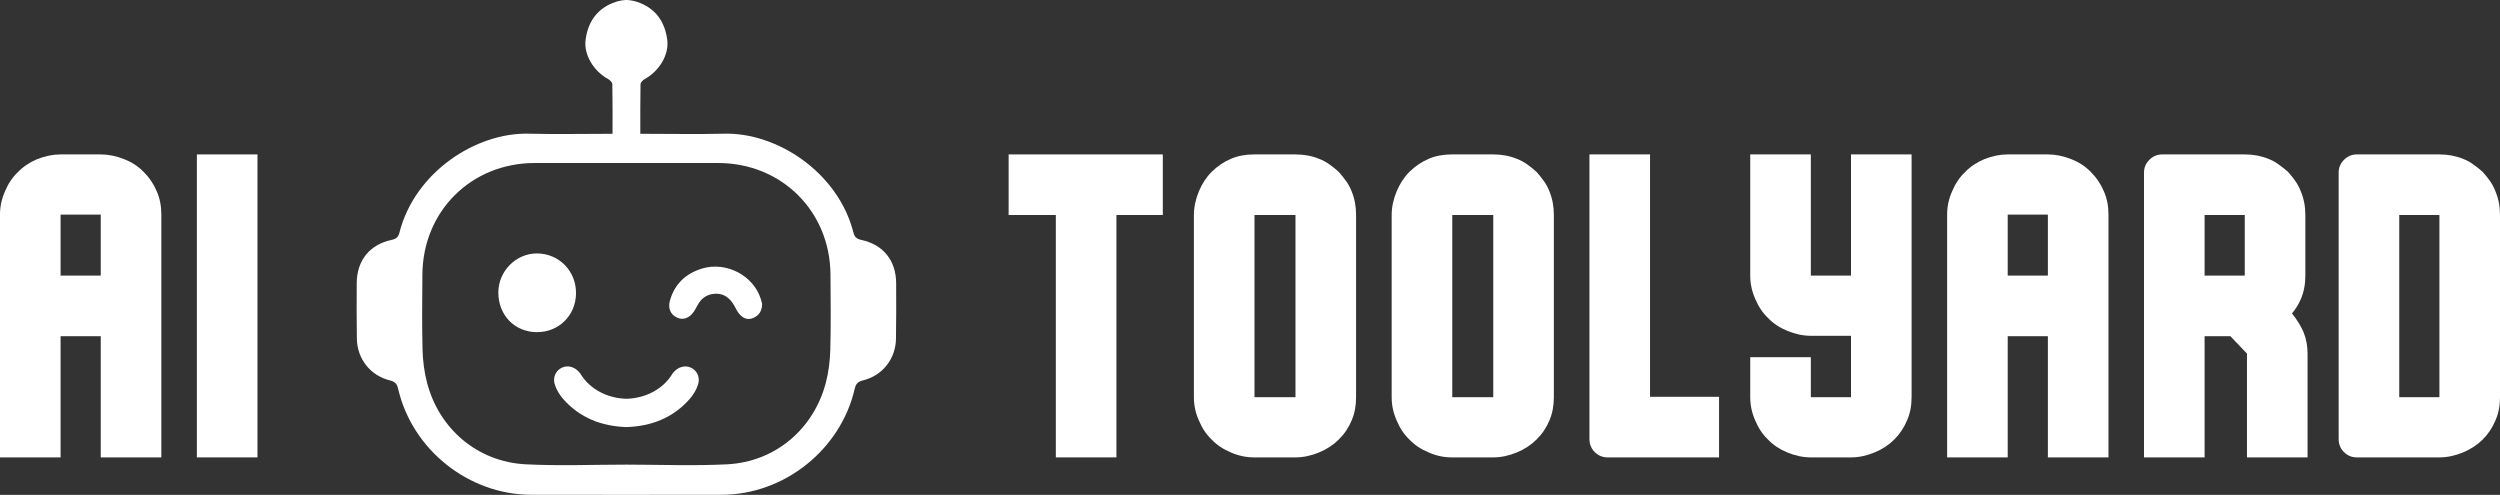
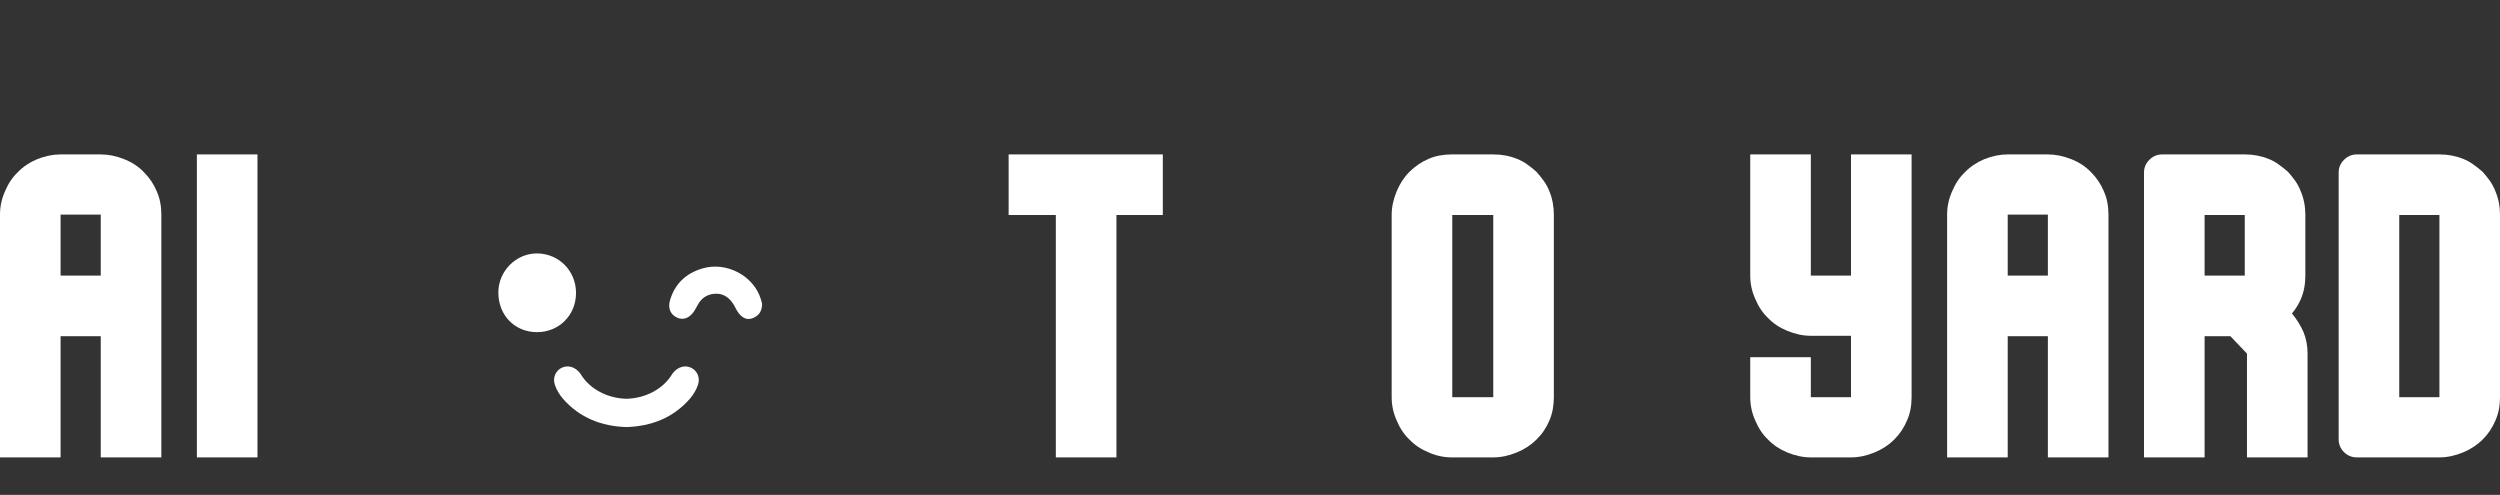
<svg xmlns="http://www.w3.org/2000/svg" zoomAndPan="magnify" preserveAspectRatio="xMidYMid meet" version="1.2" viewBox="16.7 4.46 283 56.02">
  <rect x="16.7" y="4.46" width="283" height="56.02" fill="#333333" stroke="none" />
  <defs>
    <clipPath id="508a79851b">
      <path d="M 57.066 4.441 L 118.477 4.441 L 118.477 60.609 L 57.066 60.609 Z M 57.066 4.441 " />
    </clipPath>
  </defs>
  <g id="740da454c8">
    <path style=" stroke:none;fill-rule:nonzero;fill:#fff;fill-opacity:1;" d="M 102.973 38.871 C 102.953 39.664 102.641 40.152 101.992 40.441 C 101.328 40.742 100.812 40.48 100.395 40.004 C 100.152 39.73 100 39.379 99.82 39.059 C 99.367 38.258 98.707 37.699 97.773 37.707 C 96.871 37.711 96.125 38.137 95.68 38.98 C 95.543 39.23 95.41 39.488 95.25 39.723 C 94.738 40.477 94.027 40.73 93.352 40.418 C 92.609 40.078 92.285 39.367 92.539 38.48 C 93.074 36.586 94.352 35.406 96.199 34.852 C 98.922 34.039 102.004 35.66 102.82 38.301 C 102.891 38.516 102.938 38.738 102.973 38.871 Z M 102.973 38.871 " />
    <g clip-rule="nonzero" clip-path="url(#508a79851b)">
-       <path style=" stroke:none;fill-rule:nonzero;fill:#fff;fill-opacity:1;" d="M 118.145 36.496 C 118.121 33.941 116.684 32.145 114.18 31.613 C 113.633 31.496 113.426 31.258 113.305 30.773 C 111.562 23.949 104.637 19.445 98.688 19.594 C 95.562 19.668 92.438 19.605 89.184 19.605 C 89.184 17.656 89.172 15.824 89.207 13.992 C 89.211 13.793 89.469 13.527 89.676 13.414 C 91.336 12.504 92.453 10.645 92.234 8.977 C 91.961 6.863 90.859 5.344 88.801 4.668 C 88.406 4.539 88.008 4.473 87.613 4.457 C 87.219 4.473 86.82 4.539 86.422 4.668 C 84.363 5.344 83.262 6.863 82.988 8.977 C 82.773 10.645 83.887 12.504 85.547 13.414 C 85.754 13.527 86.012 13.793 86.016 13.992 C 86.055 15.824 86.039 17.656 86.039 19.605 C 82.785 19.605 79.66 19.668 76.535 19.594 C 70.586 19.445 63.66 23.949 61.922 30.773 C 61.797 31.258 61.59 31.496 61.043 31.613 C 58.539 32.145 57.102 33.941 57.082 36.496 C 57.062 38.59 57.07 40.688 57.098 42.781 C 57.125 45.078 58.613 46.977 60.855 47.527 C 61.418 47.664 61.637 47.906 61.766 48.457 C 63.359 55.379 69.758 60.465 76.852 60.469 C 80.438 60.469 84.023 60.477 87.613 60.477 C 91.199 60.477 94.785 60.469 98.375 60.469 C 105.465 60.465 111.863 55.379 113.457 48.457 C 113.586 47.906 113.809 47.664 114.367 47.527 C 116.609 46.977 118.098 45.078 118.125 42.781 C 118.152 40.688 118.16 38.59 118.145 36.496 Z M 110.691 44.039 C 110.66 45.289 110.5 46.562 110.188 47.773 C 108.812 53.043 104.441 56.746 99.008 57.02 C 95.219 57.211 91.41 57.059 87.613 57.055 C 83.812 57.059 80.004 57.211 76.215 57.02 C 70.781 56.746 66.41 53.043 65.039 47.773 C 64.723 46.562 64.566 45.289 64.531 44.039 C 64.461 41.199 64.492 38.355 64.516 35.516 C 64.57 28.363 70.047 22.926 77.199 22.914 C 80.672 22.91 84.141 22.91 87.613 22.91 C 91.082 22.91 94.555 22.91 98.023 22.914 C 105.176 22.926 110.652 28.363 110.711 35.516 C 110.73 38.355 110.766 41.199 110.691 44.039 Z M 110.691 44.039 " />
-     </g>
+       </g>
    <path style=" stroke:none;fill-rule:nonzero;fill:#fff;fill-opacity:1;" d="M 94.883 46.066 C 94.203 45.77 93.434 46 92.898 46.66 C 92.863 46.703 92.828 46.746 92.797 46.797 C 91.754 48.535 89.727 49.551 87.613 49.602 C 85.5 49.551 83.469 48.535 82.426 46.797 C 82.398 46.746 82.359 46.703 82.324 46.66 C 81.789 46 81.023 45.77 80.34 46.066 C 79.641 46.371 79.23 47.16 79.508 48.008 C 79.695 48.586 80.039 49.152 80.441 49.613 C 82.344 51.781 84.809 52.711 87.613 52.805 C 90.414 52.711 92.879 51.781 94.781 49.613 C 95.184 49.152 95.527 48.586 95.715 48.008 C 95.992 47.16 95.586 46.371 94.883 46.066 Z M 94.883 46.066 " />
    <path style=" stroke:none;fill-rule:nonzero;fill:#fff;fill-opacity:1;" d="M 81.906 37.672 C 81.93 35.148 79.988 33.16 77.488 33.148 C 75.121 33.141 73.129 35.137 73.113 37.539 C 73.098 40.129 74.945 42.047 77.473 42.059 C 79.957 42.07 81.883 40.164 81.906 37.672 Z M 81.906 37.672 " />
    <g style="fill:#fff;fill-opacity:1;">
      <g transform="translate(14.683, 56.237)">
        <path style="stroke:none" d="M 20.281 -27.484 L 20.281 0 L 13.422 0 L 13.422 -13.719 L 8.875 -13.719 L 8.875 0 L 2.016 0 L 2.016 -27.484 C 2.016 -28.391 2.203 -29.266 2.578 -30.109 C 2.941 -30.984 3.426 -31.707 4.031 -32.281 C 4.602 -32.883 5.328 -33.375 6.203 -33.75 C 7.109 -34.113 8 -34.297 8.875 -34.297 L 13.422 -34.297 C 14.297 -34.297 15.188 -34.113 16.094 -33.75 C 16.969 -33.406 17.707 -32.914 18.312 -32.281 C 18.945 -31.645 19.43 -30.922 19.766 -30.109 C 20.109 -29.336 20.281 -28.461 20.281 -27.484 Z M 8.875 -20.578 L 13.422 -20.578 L 13.422 -27.484 L 8.875 -27.484 Z M 8.875 -20.578 " />
      </g>
    </g>
    <g style="fill:#fff;fill-opacity:1;">
      <g transform="translate(36.97, 56.237)">
        <path style="stroke:none" d="M 8.875 -34.297 L 8.875 0 L 2.016 0 L 2.016 -34.297 Z M 8.875 -34.297 " />
      </g>
    </g>
    <g style="fill:#fff;fill-opacity:1;">
      <g transform="translate(129.361, 56.237)">
        <path style="stroke:none" d="M 13.719 -27.438 L 13.719 0 L 6.859 0 L 6.859 -27.438 L 1.516 -27.438 L 1.516 -34.297 L 18.969 -34.297 L 18.969 -27.438 Z M 13.719 -27.438 " />
      </g>
    </g>
    <g style="fill:#fff;fill-opacity:1;">
      <g transform="translate(149.833, 56.237)">
-         <path style="stroke:none" d="M 20.375 -6.812 C 20.375 -5.832 20.207 -4.957 19.875 -4.188 C 19.539 -3.375 19.051 -2.648 18.406 -2.016 C 17.801 -1.41 17.062 -0.926 16.188 -0.562 C 15.281 -0.188 14.391 0 13.516 0 L 8.828 0 C 7.922 0 7.047 -0.188 6.203 -0.562 C 5.328 -0.926 4.602 -1.41 4.031 -2.016 C 3.426 -2.586 2.941 -3.312 2.578 -4.188 C 2.203 -5.031 2.016 -5.906 2.016 -6.812 L 2.016 -27.438 C 2.016 -28.312 2.203 -29.203 2.578 -30.109 C 2.941 -30.984 3.426 -31.723 4.031 -32.328 C 4.676 -32.961 5.398 -33.453 6.203 -33.797 C 6.973 -34.129 7.848 -34.297 8.828 -34.297 L 13.516 -34.297 C 14.492 -34.297 15.383 -34.129 16.188 -33.797 C 16.625 -33.629 17.02 -33.414 17.375 -33.156 C 17.727 -32.906 18.07 -32.629 18.406 -32.328 C 18.707 -31.992 18.984 -31.648 19.234 -31.297 C 19.492 -30.941 19.707 -30.547 19.875 -30.109 C 20.207 -29.305 20.375 -28.414 20.375 -27.438 Z M 8.875 -6.812 L 13.516 -6.812 L 13.516 -27.438 L 8.875 -27.438 Z M 8.875 -6.812 " />
-       </g>
+         </g>
    </g>
    <g style="fill:#fff;fill-opacity:1;">
      <g transform="translate(172.221, 56.237)">
        <path style="stroke:none" d="M 20.375 -6.812 C 20.375 -5.832 20.207 -4.957 19.875 -4.188 C 19.539 -3.375 19.051 -2.648 18.406 -2.016 C 17.801 -1.41 17.062 -0.926 16.188 -0.562 C 15.281 -0.188 14.391 0 13.516 0 L 8.828 0 C 7.922 0 7.047 -0.188 6.203 -0.562 C 5.328 -0.926 4.602 -1.41 4.031 -2.016 C 3.426 -2.586 2.941 -3.312 2.578 -4.188 C 2.203 -5.031 2.016 -5.906 2.016 -6.812 L 2.016 -27.438 C 2.016 -28.312 2.203 -29.203 2.578 -30.109 C 2.941 -30.984 3.426 -31.723 4.031 -32.328 C 4.676 -32.961 5.398 -33.453 6.203 -33.797 C 6.973 -34.129 7.848 -34.297 8.828 -34.297 L 13.516 -34.297 C 14.492 -34.297 15.383 -34.129 16.188 -33.797 C 16.625 -33.629 17.02 -33.414 17.375 -33.156 C 17.727 -32.906 18.07 -32.629 18.406 -32.328 C 18.707 -31.992 18.984 -31.648 19.234 -31.297 C 19.492 -30.941 19.707 -30.547 19.875 -30.109 C 20.207 -29.305 20.375 -28.414 20.375 -27.438 Z M 8.875 -6.812 L 13.516 -6.812 L 13.516 -27.438 L 8.875 -27.438 Z M 8.875 -6.812 " />
      </g>
    </g>
    <g style="fill:#fff;fill-opacity:1;">
      <g transform="translate(194.609, 56.237)">
-         <path style="stroke:none" d="M 16.688 -6.859 L 16.688 0 L 4.078 0 C 3.516 0 3.031 -0.195 2.625 -0.594 C 2.219 -1 2.016 -1.488 2.016 -2.062 L 2.016 -34.297 L 8.875 -34.297 L 8.875 -6.859 Z M 16.688 -6.859 " />
-       </g>
+         </g>
    </g>
    <g style="fill:#fff;fill-opacity:1;">
      <g transform="translate(212.811, 56.237)">
        <path style="stroke:none" d="M 13.422 -34.297 L 20.281 -34.297 L 20.281 -6.812 C 20.281 -5.832 20.109 -4.957 19.766 -4.188 C 19.43 -3.375 18.945 -2.648 18.312 -2.016 C 17.707 -1.41 16.969 -0.926 16.094 -0.562 C 15.188 -0.188 14.297 0 13.422 0 L 8.875 0 C 8 0 7.109 -0.188 6.203 -0.562 C 5.328 -0.926 4.602 -1.41 4.031 -2.016 C 3.426 -2.586 2.941 -3.312 2.578 -4.188 C 2.203 -5.031 2.016 -5.906 2.016 -6.812 L 2.016 -11.344 L 8.875 -11.344 L 8.875 -6.812 L 13.422 -6.812 L 13.422 -13.766 L 8.875 -13.766 C 8 -13.766 7.109 -13.953 6.203 -14.328 C 5.328 -14.691 4.602 -15.176 4.031 -15.781 C 3.426 -16.352 2.941 -17.078 2.578 -17.953 C 2.203 -18.797 2.016 -19.672 2.016 -20.578 L 2.016 -34.297 L 8.875 -34.297 L 8.875 -20.578 L 13.422 -20.578 Z M 13.422 -34.297 " />
      </g>
    </g>
    <g style="fill:#fff;fill-opacity:1;">
      <g transform="translate(235.098, 56.237)">
        <path style="stroke:none" d="M 20.281 -27.484 L 20.281 0 L 13.422 0 L 13.422 -13.719 L 8.875 -13.719 L 8.875 0 L 2.016 0 L 2.016 -27.484 C 2.016 -28.391 2.203 -29.266 2.578 -30.109 C 2.941 -30.984 3.426 -31.707 4.031 -32.281 C 4.602 -32.883 5.328 -33.375 6.203 -33.75 C 7.109 -34.113 8 -34.297 8.875 -34.297 L 13.422 -34.297 C 14.297 -34.297 15.188 -34.113 16.094 -33.75 C 16.969 -33.406 17.707 -32.914 18.312 -32.281 C 18.945 -31.645 19.43 -30.922 19.766 -30.109 C 20.109 -29.336 20.281 -28.461 20.281 -27.484 Z M 8.875 -20.578 L 13.422 -20.578 L 13.422 -27.484 L 8.875 -27.484 Z M 8.875 -20.578 " />
      </g>
    </g>
    <g style="fill:#fff;fill-opacity:1;">
      <g transform="translate(257.385, 56.237)">
        <path style="stroke:none" d="M 20.078 -14.172 C 20.379 -13.43 20.531 -12.625 20.531 -11.75 L 20.531 0 L 13.672 0 L 13.672 -11.75 L 11.797 -13.719 L 8.875 -13.719 L 8.875 0 L 2.016 0 L 2.016 -32.234 C 2.016 -32.805 2.219 -33.289 2.625 -33.688 C 3.031 -34.094 3.516 -34.297 4.078 -34.297 L 13.422 -34.297 C 14.391 -34.297 15.281 -34.129 16.094 -33.797 C 16.531 -33.629 16.922 -33.414 17.266 -33.156 C 17.617 -32.906 17.969 -32.629 18.312 -32.328 C 18.613 -31.992 18.891 -31.648 19.141 -31.297 C 19.391 -30.941 19.598 -30.547 19.766 -30.109 C 20.109 -29.305 20.281 -28.414 20.281 -27.438 L 20.281 -20.578 C 20.281 -19.598 20.109 -18.707 19.766 -17.906 C 19.629 -17.602 19.477 -17.316 19.312 -17.047 C 19.145 -16.773 18.961 -16.523 18.766 -16.297 C 19.336 -15.586 19.773 -14.879 20.078 -14.172 Z M 8.875 -20.578 L 13.422 -20.578 L 13.422 -27.438 L 8.875 -27.438 Z M 8.875 -20.578 " />
      </g>
    </g>
    <g style="fill:#fff;fill-opacity:1;">
      <g transform="translate(279.42, 56.237)">
        <path style="stroke:none" d="M 20.281 -6.812 C 20.281 -5.832 20.109 -4.957 19.766 -4.188 C 19.43 -3.375 18.945 -2.648 18.312 -2.016 C 17.707 -1.41 16.969 -0.926 16.094 -0.562 C 15.188 -0.188 14.297 0 13.422 0 L 4.078 0 C 3.516 0 3.031 -0.195 2.625 -0.594 C 2.219 -1 2.016 -1.488 2.016 -2.062 L 2.016 -32.234 C 2.016 -32.805 2.219 -33.289 2.625 -33.688 C 3.031 -34.094 3.516 -34.297 4.078 -34.297 L 13.422 -34.297 C 14.391 -34.297 15.281 -34.129 16.094 -33.797 C 16.531 -33.629 16.922 -33.414 17.266 -33.156 C 17.617 -32.906 17.969 -32.629 18.312 -32.328 C 18.613 -31.992 18.891 -31.648 19.141 -31.297 C 19.391 -30.941 19.598 -30.547 19.766 -30.109 C 20.109 -29.305 20.281 -28.414 20.281 -27.438 Z M 8.875 -6.812 L 13.422 -6.812 L 13.422 -27.438 L 8.875 -27.438 Z M 8.875 -6.812 " />
      </g>
    </g>
  </g>
</svg>